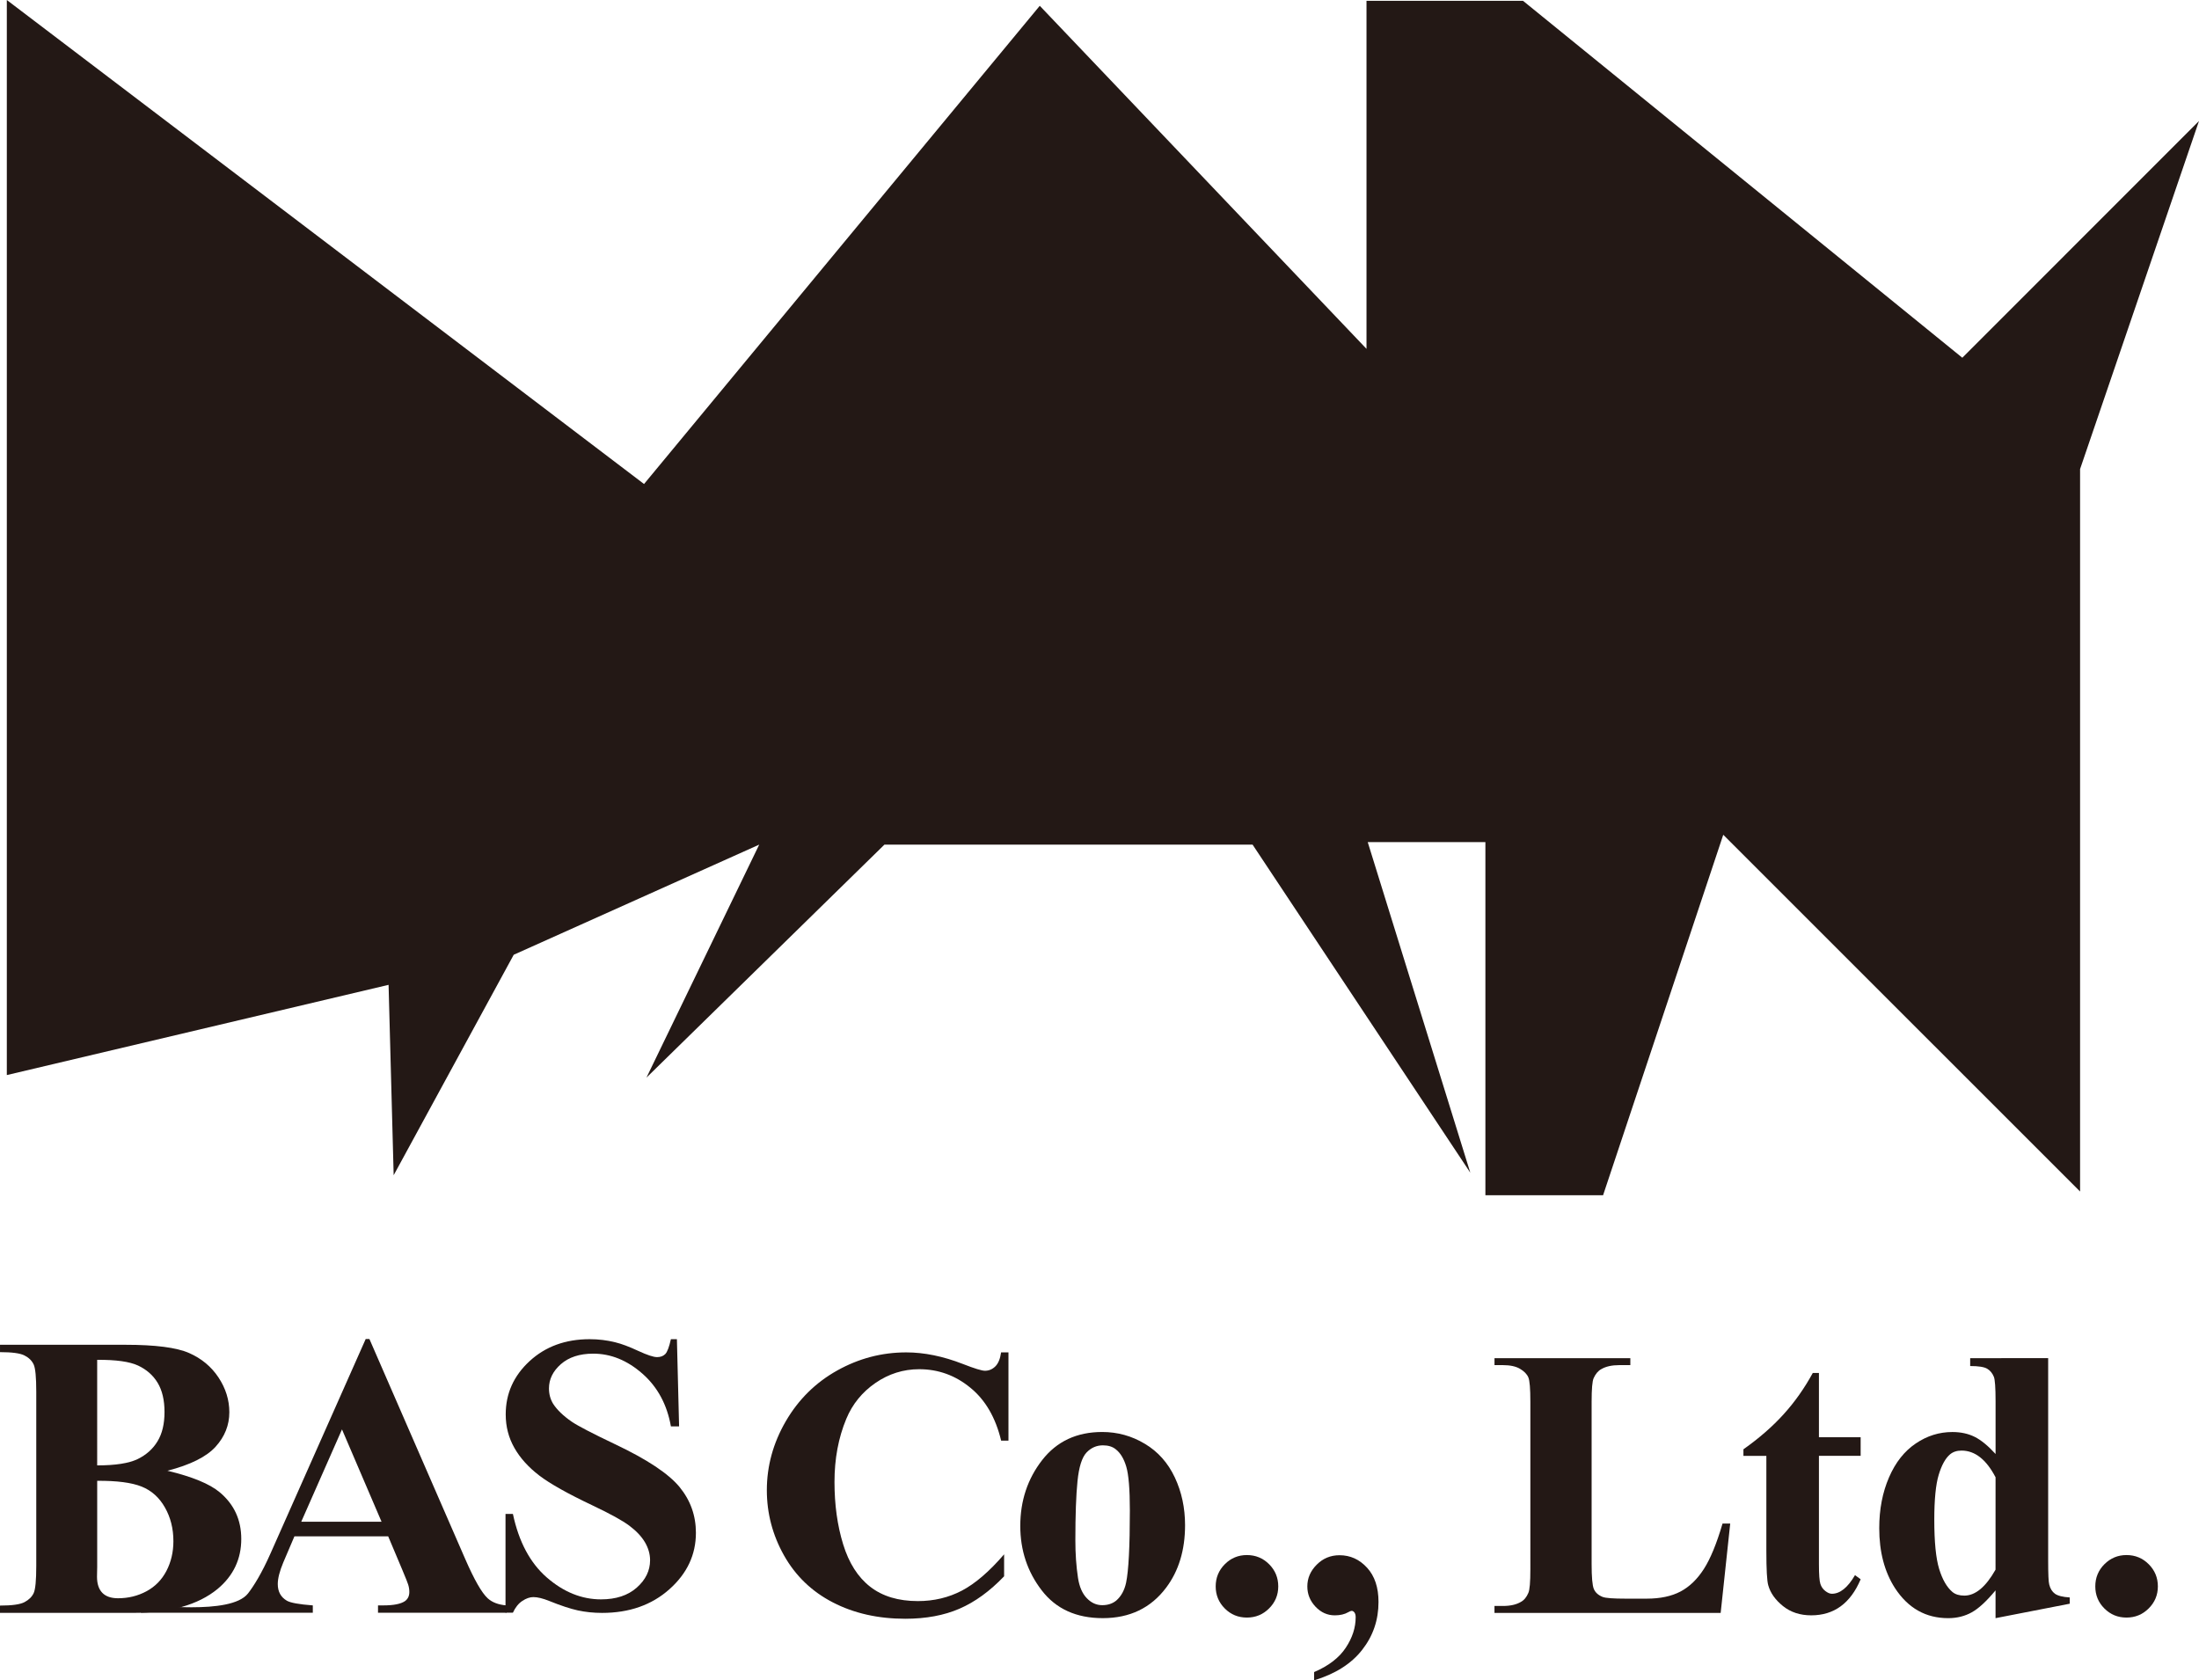
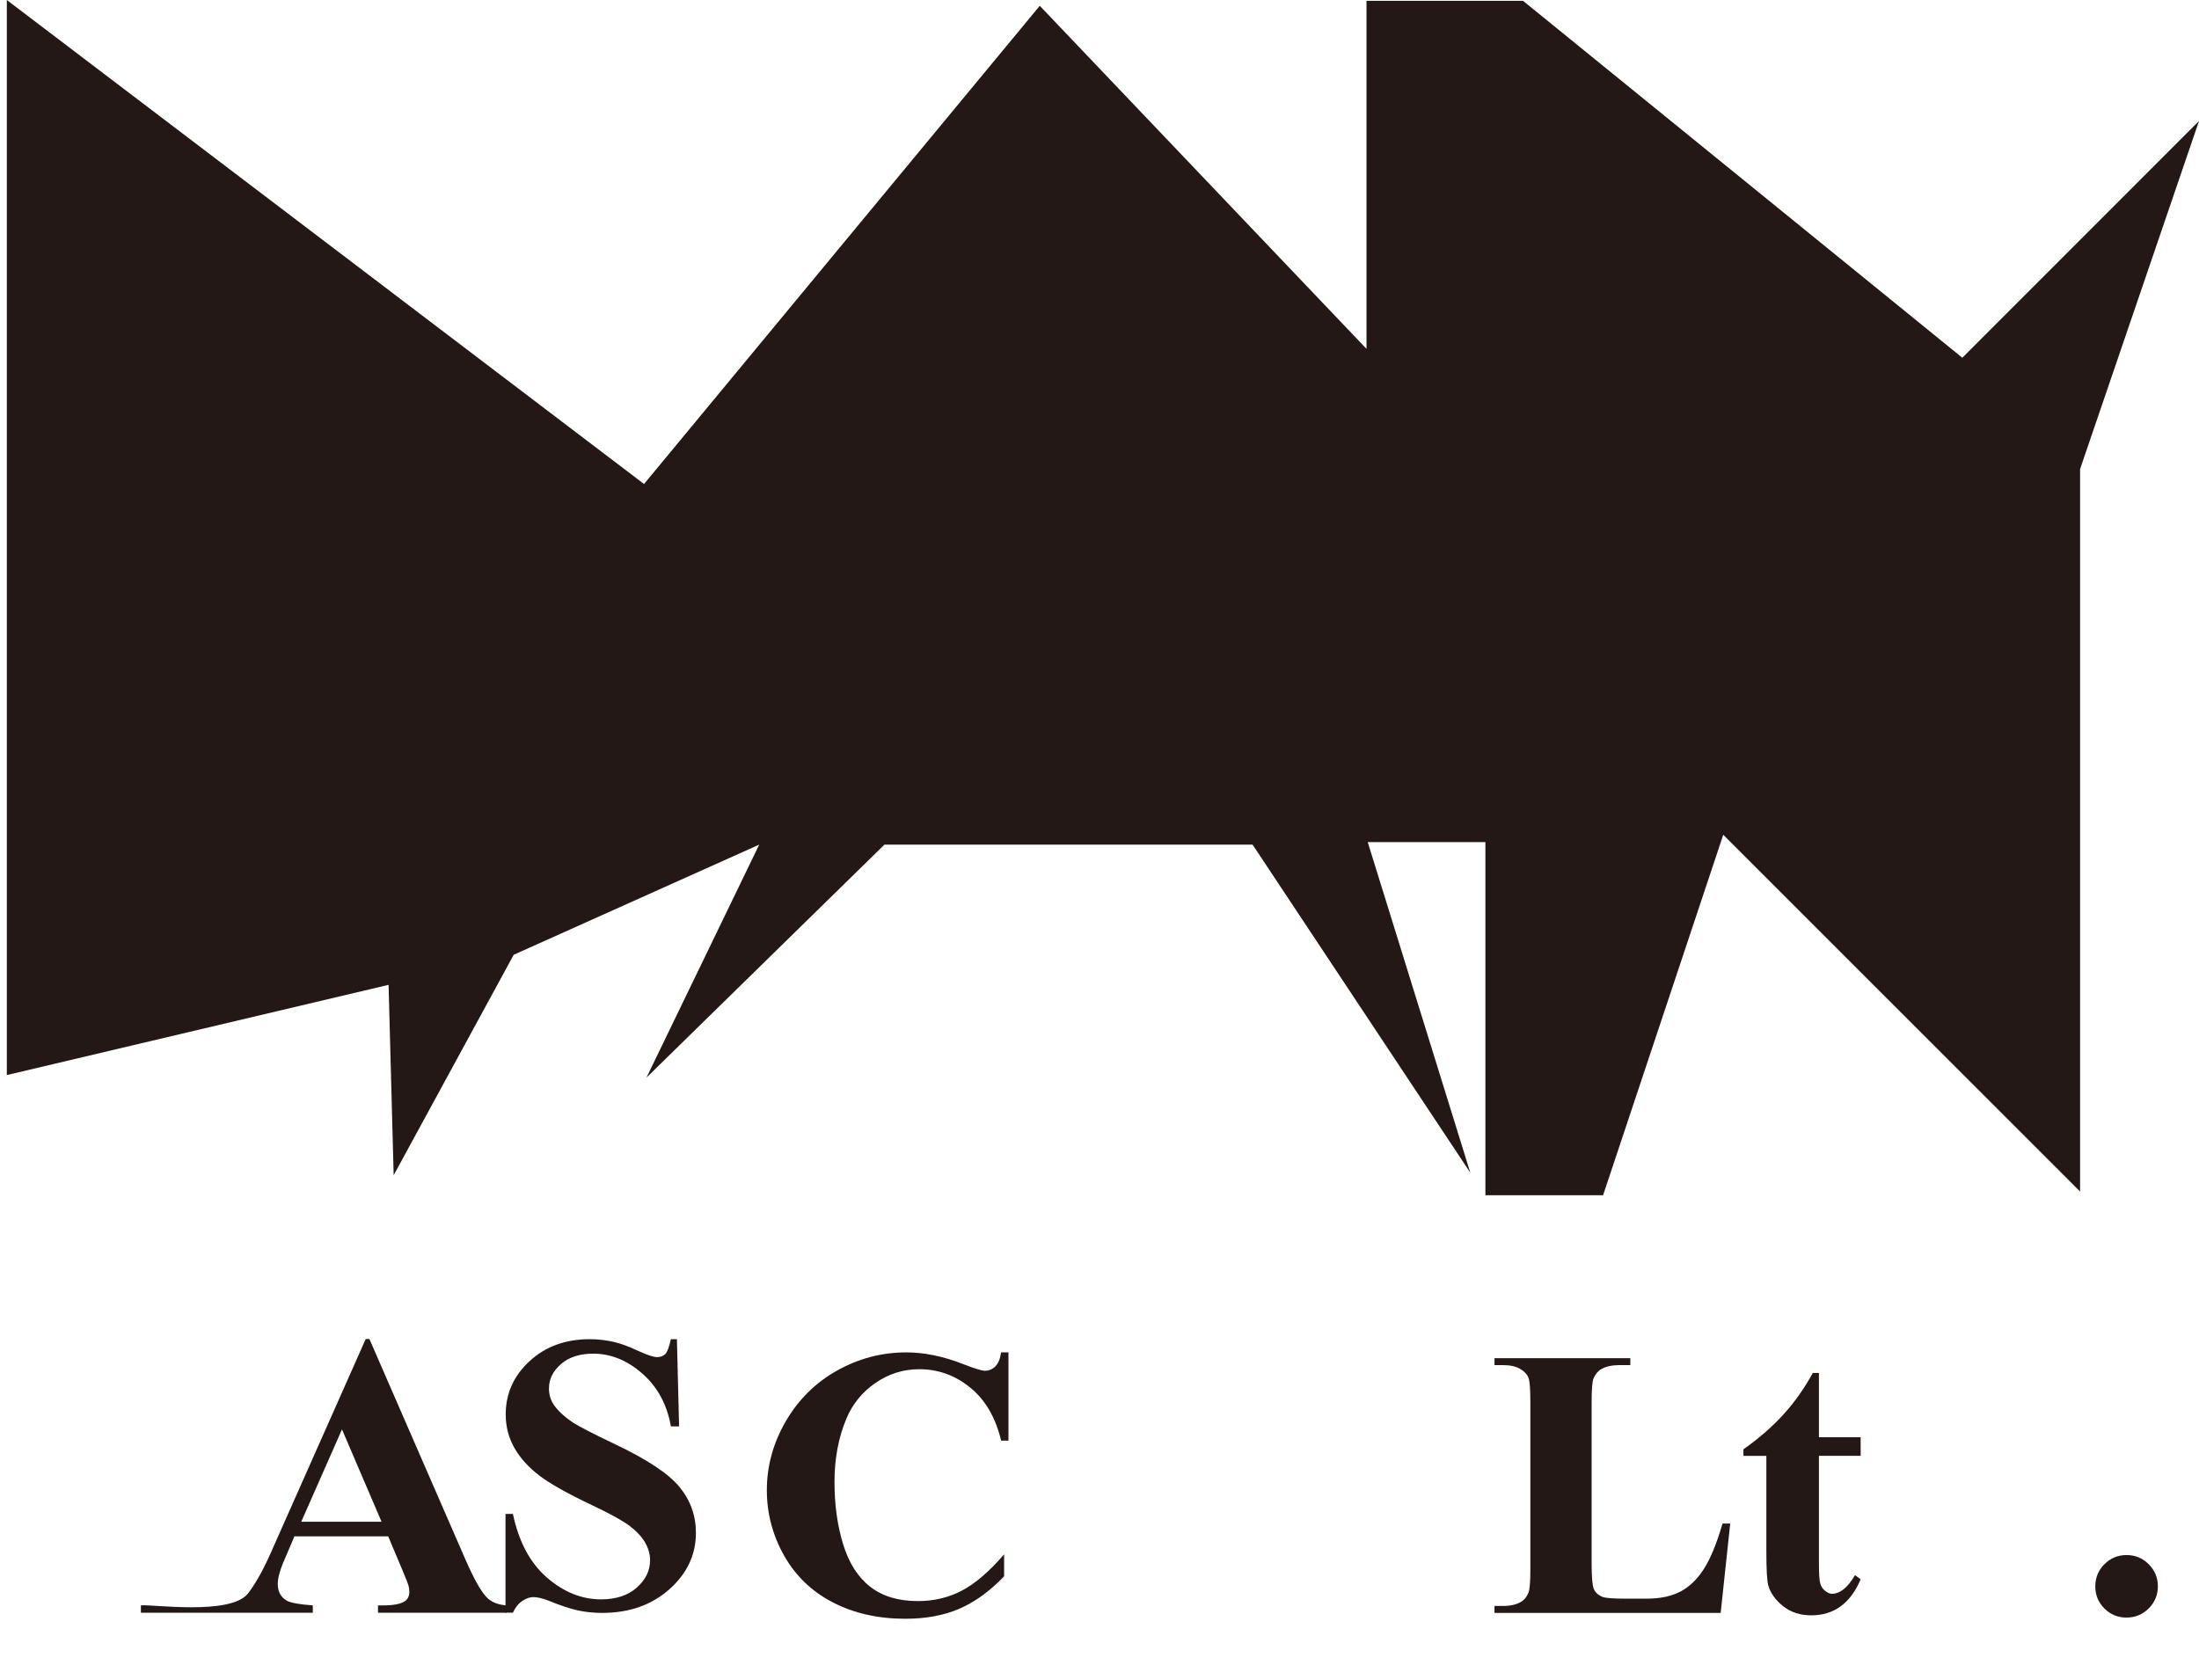
<svg xmlns="http://www.w3.org/2000/svg" version="1.1" id="レイヤー_1" x="0px" y="0px" width="216.667px" height="165.567px" viewBox="-0.281 2.512 216.667 165.567" enable-background="new -0.281 2.512 216.667 165.567" xml:space="preserve">
  <g>
    <polygon fill="#231815" points="0.391,2.512 0.391,108.44 38.005,99.55 38.507,118.308 50.336,96.586 74.524,85.734    63.416,108.689 86.863,85.734 123.135,85.734 144.588,118.061 134.481,85.487 146.075,85.487 146.075,120.278 157.671,120.278    169.511,84.764 204.669,119.914 204.669,48.729 216.385,14.434 193.066,37.761 149.785,2.595 134.36,2.595 134.36,36.885    102.167,3.083 63.176,50.202  " />
  </g>
  <g>
    <g>
-       <path fill="#231815" d="M16.214,147.427c2.447,0.587,4.162,1.291,5.152,2.121c1.417,1.185,2.125,2.717,2.125,4.599    c0,1.986-0.778,3.632-2.336,4.929c-1.914,1.573-4.694,2.356-8.343,2.356H-0.281v-0.719c1.19,0,1.998-0.114,2.422-0.344    c0.426-0.226,0.724-0.52,0.895-0.884c0.171-0.364,0.256-1.259,0.256-2.69v-17.142c0-1.43-0.085-2.329-0.256-2.696    c-0.171-0.372-0.473-0.668-0.903-0.888c-0.431-0.222-1.237-0.328-2.413-0.328v-0.725h12.353c2.952,0,5.041,0.269,6.274,0.81    c1.228,0.539,2.197,1.345,2.905,2.416c0.708,1.071,1.063,2.21,1.063,3.42c0,1.271-0.449,2.403-1.349,3.395    C20.066,146.053,18.481,146.843,16.214,147.427z M9.296,148.419v8.475l-0.019,0.976c0,0.701,0.175,1.229,0.525,1.589    c0.345,0.352,0.863,0.532,1.545,0.532c1.016,0,1.948-0.229,2.806-0.689c0.856-0.462,1.51-1.131,1.966-2.007    c0.456-0.878,0.685-1.855,0.685-2.931c0-1.235-0.279-2.343-0.836-3.32c-0.557-0.983-1.325-1.67-2.3-2.059    C12.691,148.594,11.235,148.405,9.296,148.419z M9.296,146.9c1.802,0,3.128-0.208,3.983-0.62c0.855-0.418,1.51-1.005,1.962-1.756    c0.46-0.754,0.688-1.716,0.688-2.883c0-1.171-0.226-2.127-0.674-2.874c-0.451-0.745-1.095-1.314-1.931-1.704    c-0.835-0.39-2.175-0.578-4.03-0.564V146.9H9.296z" />
      <path fill="#231815" d="M37.968,153.892h-9.24l-1.099,2.575c-0.359,0.86-0.541,1.563-0.541,2.125c0,0.739,0.294,1.286,0.888,1.636    c0.348,0.208,1.2,0.364,2.564,0.467v0.722H13.601v-0.722c0.94-0.142,8.832,1.029,10.555-1.179c0.543-0.695,1.35-1.972,2.237-3.985    l9.358-21.082h0.367l9.434,21.665c0.896,2.057,1.637,3.347,2.216,3.877c0.438,0.405,1.056,0.639,1.852,0.704v0.722H36.964v-0.722    h0.524c1.015,0,1.728-0.142,2.14-0.427c0.284-0.211,0.422-0.507,0.422-0.898c0-0.233-0.035-0.474-0.112-0.719    c-0.027-0.117-0.223-0.607-0.582-1.464L37.968,153.892z M37.312,152.45l-3.897-9.097l-4.013,9.097H37.312z" />
      <path fill="#231815" d="M66.415,134.466l0.215,8.59h-0.806c-0.383-2.153-1.318-3.887-2.812-5.198    c-1.492-1.31-3.109-1.968-4.843-1.968c-1.342,0-2.402,0.349-3.189,1.037c-0.781,0.689-1.171,1.486-1.171,2.384    c0,0.571,0.14,1.079,0.411,1.521c0.384,0.593,0.996,1.186,1.838,1.767c0.617,0.418,2.046,1.16,4.278,2.223    c3.13,1.483,5.245,2.885,6.334,4.202c1.08,1.318,1.617,2.822,1.617,4.522c0,2.157-0.869,4.008-2.613,5.56    c-1.745,1.552-3.953,2.329-6.638,2.329c-0.842,0-1.636-0.085-2.389-0.247c-0.749-0.166-1.688-0.475-2.82-0.933    c-0.63-0.253-1.149-0.377-1.557-0.377c-0.343,0-0.706,0.124-1.085,0.377c-0.383,0.25-0.69,0.641-0.929,1.158h-0.729v-9.729h0.729    c0.58,2.735,1.692,4.825,3.342,6.262c1.653,1.435,3.433,2.156,5.34,2.156c1.47,0,2.647-0.385,3.521-1.158s1.312-1.673,1.312-2.699    c0-0.607-0.169-1.194-0.503-1.767c-0.338-0.571-0.844-1.111-1.53-1.627c-0.684-0.514-1.894-1.18-3.631-2.003    c-2.431-1.152-4.183-2.134-5.246-2.943c-1.063-0.814-1.885-1.718-2.454-2.719c-0.574-1.002-0.86-2.105-0.86-3.31    c0-2.056,0.783-3.8,2.347-5.244c1.566-1.444,3.538-2.166,5.92-2.166c0.87,0,1.708,0.101,2.521,0.304    c0.622,0.15,1.375,0.432,2.263,0.846c0.886,0.41,1.506,0.616,1.862,0.616c0.341,0,0.611-0.102,0.81-0.304    c0.196-0.204,0.38-0.691,0.552-1.464h0.593V134.466z" />
    </g>
    <g>
      <path fill="#231815" d="M99.082,135.762v8.699h-0.72c-0.546-2.272-1.556-4.014-3.041-5.22c-1.477-1.211-3.154-1.818-5.033-1.818    c-1.566,0-3.006,0.455-4.31,1.354c-1.308,0.902-2.267,2.079-2.873,3.535c-0.777,1.862-1.164,3.938-1.164,6.224    c0,2.239,0.283,4.287,0.851,6.133c0.567,1.846,1.455,3.244,2.661,4.182c1.214,0.947,2.778,1.419,4.704,1.419    c1.583,0,3.029-0.346,4.344-1.035c1.31-0.691,2.699-1.884,4.153-3.573v2.165c-1.408,1.471-2.872,2.531-4.396,3.192    c-1.523,0.661-3.306,0.992-5.34,0.992c-2.678,0-5.06-0.537-7.137-1.611c-2.077-1.072-3.679-2.617-4.814-4.63    c-1.127-2.008-1.691-4.151-1.691-6.421c0-2.395,0.626-4.663,1.876-6.814c1.252-2.145,2.945-3.809,5.071-4.994    c2.129-1.186,4.392-1.776,6.788-1.776c1.764,0,3.626,0.378,5.587,1.144c1.136,0.443,1.859,0.666,2.167,0.666    c0.392,0,0.736-0.144,1.03-0.436c0.285-0.286,0.475-0.746,0.563-1.374h0.722V135.762z" />
-       <path fill="#231815" d="M108.32,143.609c1.506,0,2.906,0.385,4.202,1.164c1.3,0.775,2.279,1.882,2.952,3.314    c0.672,1.429,1.009,2.999,1.009,4.702c0,2.455-0.623,4.511-1.868,6.164c-1.506,2.002-3.584,2.998-6.238,2.998    c-2.608,0-4.611-0.909-6.017-2.737c-1.408-1.827-2.113-3.944-2.113-6.348c0-2.483,0.723-4.646,2.157-6.49    C103.843,144.529,105.815,143.609,108.32,143.609z M108.392,144.924c-0.629,0-1.167,0.235-1.621,0.712    c-0.448,0.476-0.745,1.411-0.886,2.813c-0.143,1.4-0.211,3.345-0.211,5.84c0,1.32,0.085,2.552,0.261,3.703    c0.135,0.873,0.425,1.54,0.869,1.995c0.444,0.463,0.948,0.686,1.518,0.686c0.554,0,1.019-0.153,1.389-0.461    c0.478-0.421,0.802-1.004,0.962-1.757c0.245-1.173,0.37-3.543,0.37-7.109c0-2.096-0.119-3.54-0.354-4.322    c-0.233-0.786-0.579-1.356-1.036-1.71C109.333,145.05,108.912,144.924,108.392,144.924z" />
-       <path fill="#231815" d="M122.573,155.735c0.862,0,1.594,0.302,2.195,0.906c0.599,0.602,0.897,1.329,0.897,2.182    c0,0.852-0.305,1.576-0.909,2.175c-0.604,0.602-1.332,0.896-2.183,0.896c-0.85,0-1.578-0.295-2.177-0.896    c-0.596-0.599-0.895-1.323-0.895-2.175c0-0.853,0.299-1.58,0.895-2.182C120.996,156.037,121.723,155.735,122.573,155.735z" />
-       <path fill="#231815" d="M129.199,168.079v-0.815c1.433-0.613,2.47-1.414,3.119-2.399c0.651-0.979,0.975-1.98,0.975-3.006    c0-0.21-0.044-0.368-0.131-0.482c-0.086-0.096-0.171-0.146-0.259-0.146c-0.072,0-0.186,0.044-0.335,0.13    c-0.358,0.21-0.803,0.313-1.333,0.313c-0.729,0-1.36-0.284-1.896-0.849c-0.538-0.569-0.809-1.234-0.809-2    c0-0.815,0.309-1.529,0.929-2.147c0.615-0.618,1.362-0.927,2.24-0.927c1.063,0,1.967,0.411,2.718,1.232    c0.754,0.821,1.126,1.946,1.126,3.376c0,1.763-0.529,3.333-1.601,4.704C132.88,166.434,131.298,167.441,129.199,168.079z" />
      <path fill="#231815" d="M170.198,152.622l-0.942,8.813h-22.286v-0.684h0.833c0.728,0,1.313-0.133,1.758-0.394    c0.322-0.172,0.566-0.468,0.743-0.886c0.138-0.3,0.201-1.073,0.201-2.331V140.63c0-1.286-0.063-2.087-0.201-2.409    c-0.138-0.319-0.412-0.599-0.825-0.842c-0.413-0.241-0.973-0.359-1.673-0.359h-0.834v-0.686h13.384v0.686h-1.09    c-0.729,0-1.315,0.131-1.762,0.39c-0.32,0.171-0.57,0.469-0.76,0.887c-0.137,0.296-0.202,1.073-0.202,2.335v15.989    c0,1.285,0.071,2.103,0.219,2.458c0.148,0.35,0.439,0.61,0.872,0.783c0.307,0.114,1.056,0.168,2.24,0.168h2.092    c1.333,0,2.444-0.235,3.332-0.702c0.888-0.469,1.655-1.209,2.306-2.225c0.648-1.008,1.26-2.504,1.839-4.475h0.757V152.622z" />
      <path fill="#231815" d="M178.938,137.794v6.332h4.11v1.833h-4.11v10.683c0,0.998,0.047,1.643,0.142,1.935    c0.092,0.286,0.256,0.523,0.489,0.701c0.233,0.181,0.451,0.27,0.649,0.27c0.803,0,1.561-0.612,2.274-1.835l0.557,0.409    c-1.001,2.368-2.623,3.551-4.869,3.551c-1.1,0-2.026-0.304-2.783-0.912c-0.76-0.613-1.242-1.293-1.451-2.046    c-0.126-0.418-0.188-1.552-0.188-3.405v-9.35h-2.259v-0.646c1.555-1.1,2.88-2.255,3.97-3.465c1.096-1.207,2.046-2.561,2.863-4.055    H178.938z" />
-       <path fill="#231815" d="M201.524,136.334v19.92c0,1.339,0.033,2.138,0.107,2.389c0.099,0.402,0.29,0.707,0.564,0.904    c0.277,0.198,0.761,0.322,1.457,0.365v0.616l-7.313,1.424v-2.737c-0.88,1.061-1.659,1.783-2.344,2.163    c-0.683,0.381-1.457,0.574-2.323,0.574c-2.21,0-3.95-0.987-5.239-2.958c-1.035-1.606-1.553-3.574-1.553-5.905    c0-1.865,0.324-3.535,0.963-5.01c0.638-1.478,1.519-2.587,2.638-3.34c1.117-0.757,2.315-1.127,3.602-1.127    c0.826,0,1.56,0.156,2.205,0.478c0.638,0.322,1.319,0.881,2.054,1.686v-5.218c0-1.32-0.059-2.121-0.17-2.391    c-0.149-0.361-0.369-0.623-0.666-0.798c-0.295-0.172-0.851-0.259-1.666-0.259v-0.776H201.524z M196.341,148.071    c-0.916-1.755-2.032-2.63-3.353-2.63c-0.456,0-0.83,0.122-1.129,0.369c-0.454,0.383-0.828,1.057-1.12,2.019    c-0.29,0.96-0.435,2.435-0.435,4.427c0,2.18,0.158,3.797,0.479,4.846c0.322,1.05,0.758,1.806,1.316,2.277    c0.283,0.232,0.671,0.352,1.164,0.352c1.084,0,2.112-0.85,3.075-2.556L196.341,148.071L196.341,148.071z" />
      <path fill="#231815" d="M209.241,155.735c0.863,0,1.595,0.302,2.193,0.906c0.6,0.602,0.899,1.329,0.899,2.182    c0,0.852-0.306,1.576-0.909,2.175c-0.603,0.602-1.332,0.896-2.184,0.896s-1.573-0.295-2.177-0.896    c-0.599-0.599-0.895-1.323-0.895-2.175c0-0.853,0.296-1.58,0.895-2.182C207.668,156.037,208.389,155.735,209.241,155.735z" />
    </g>
  </g>
</svg>